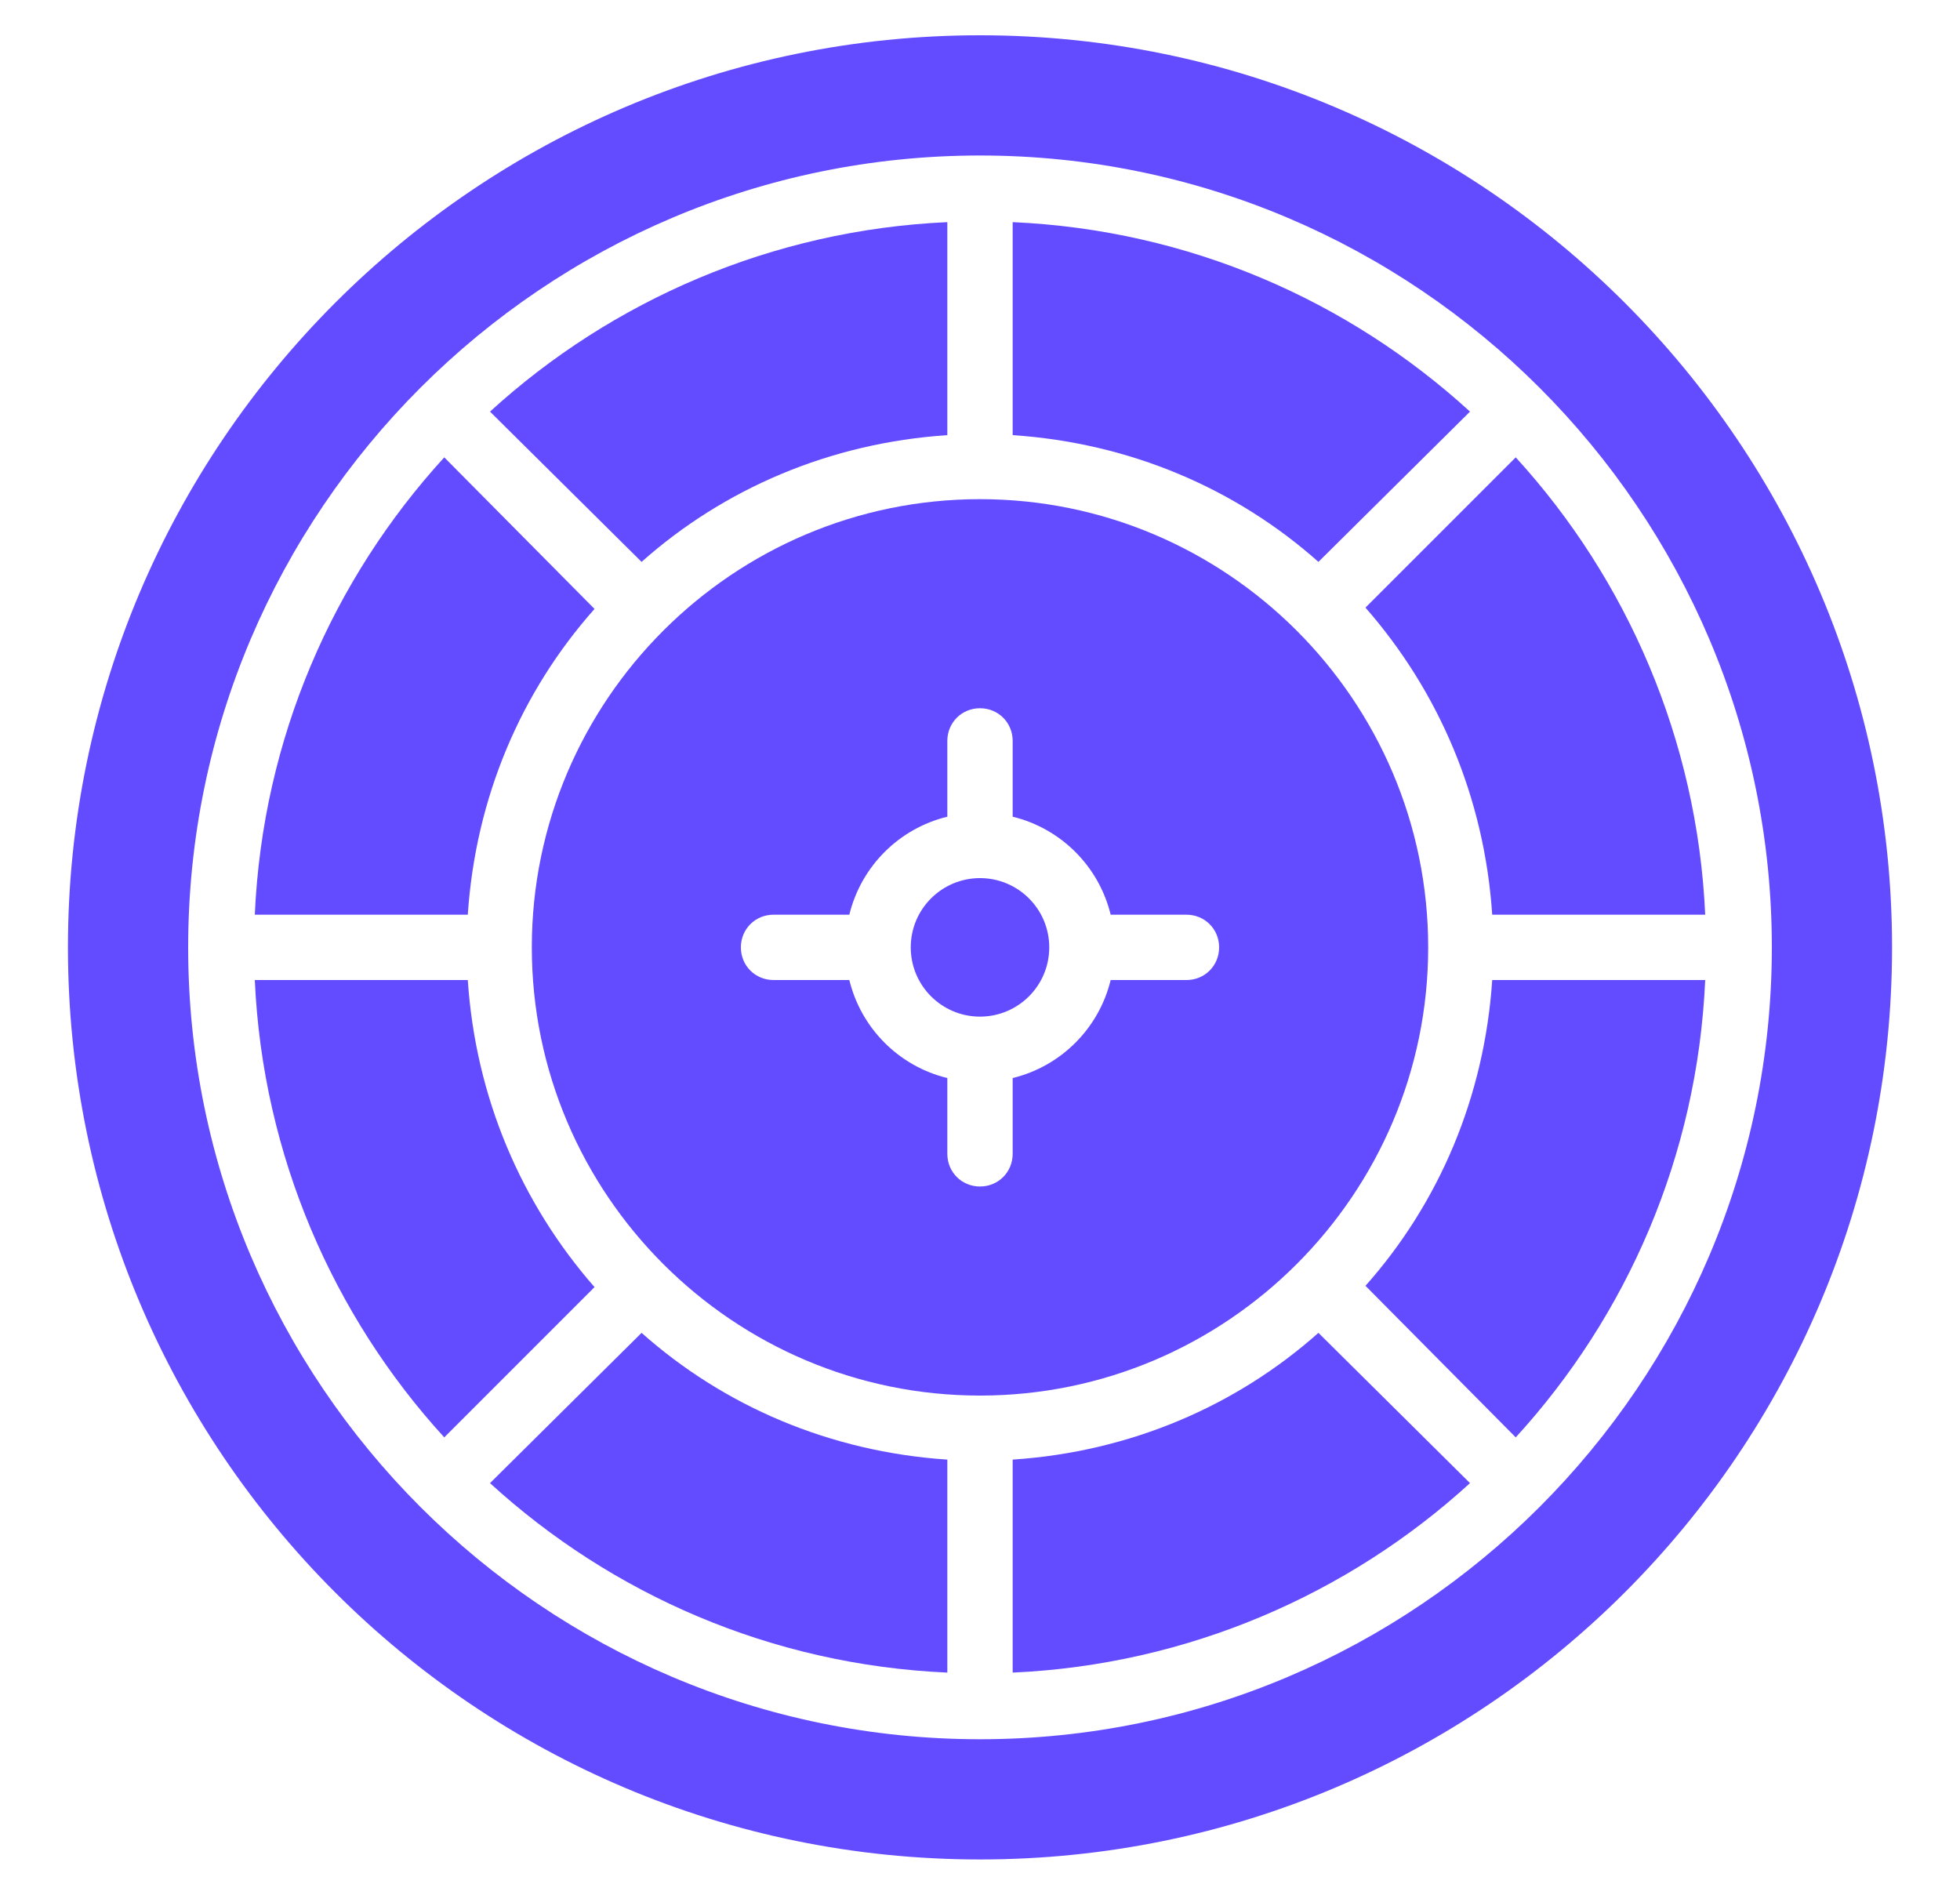
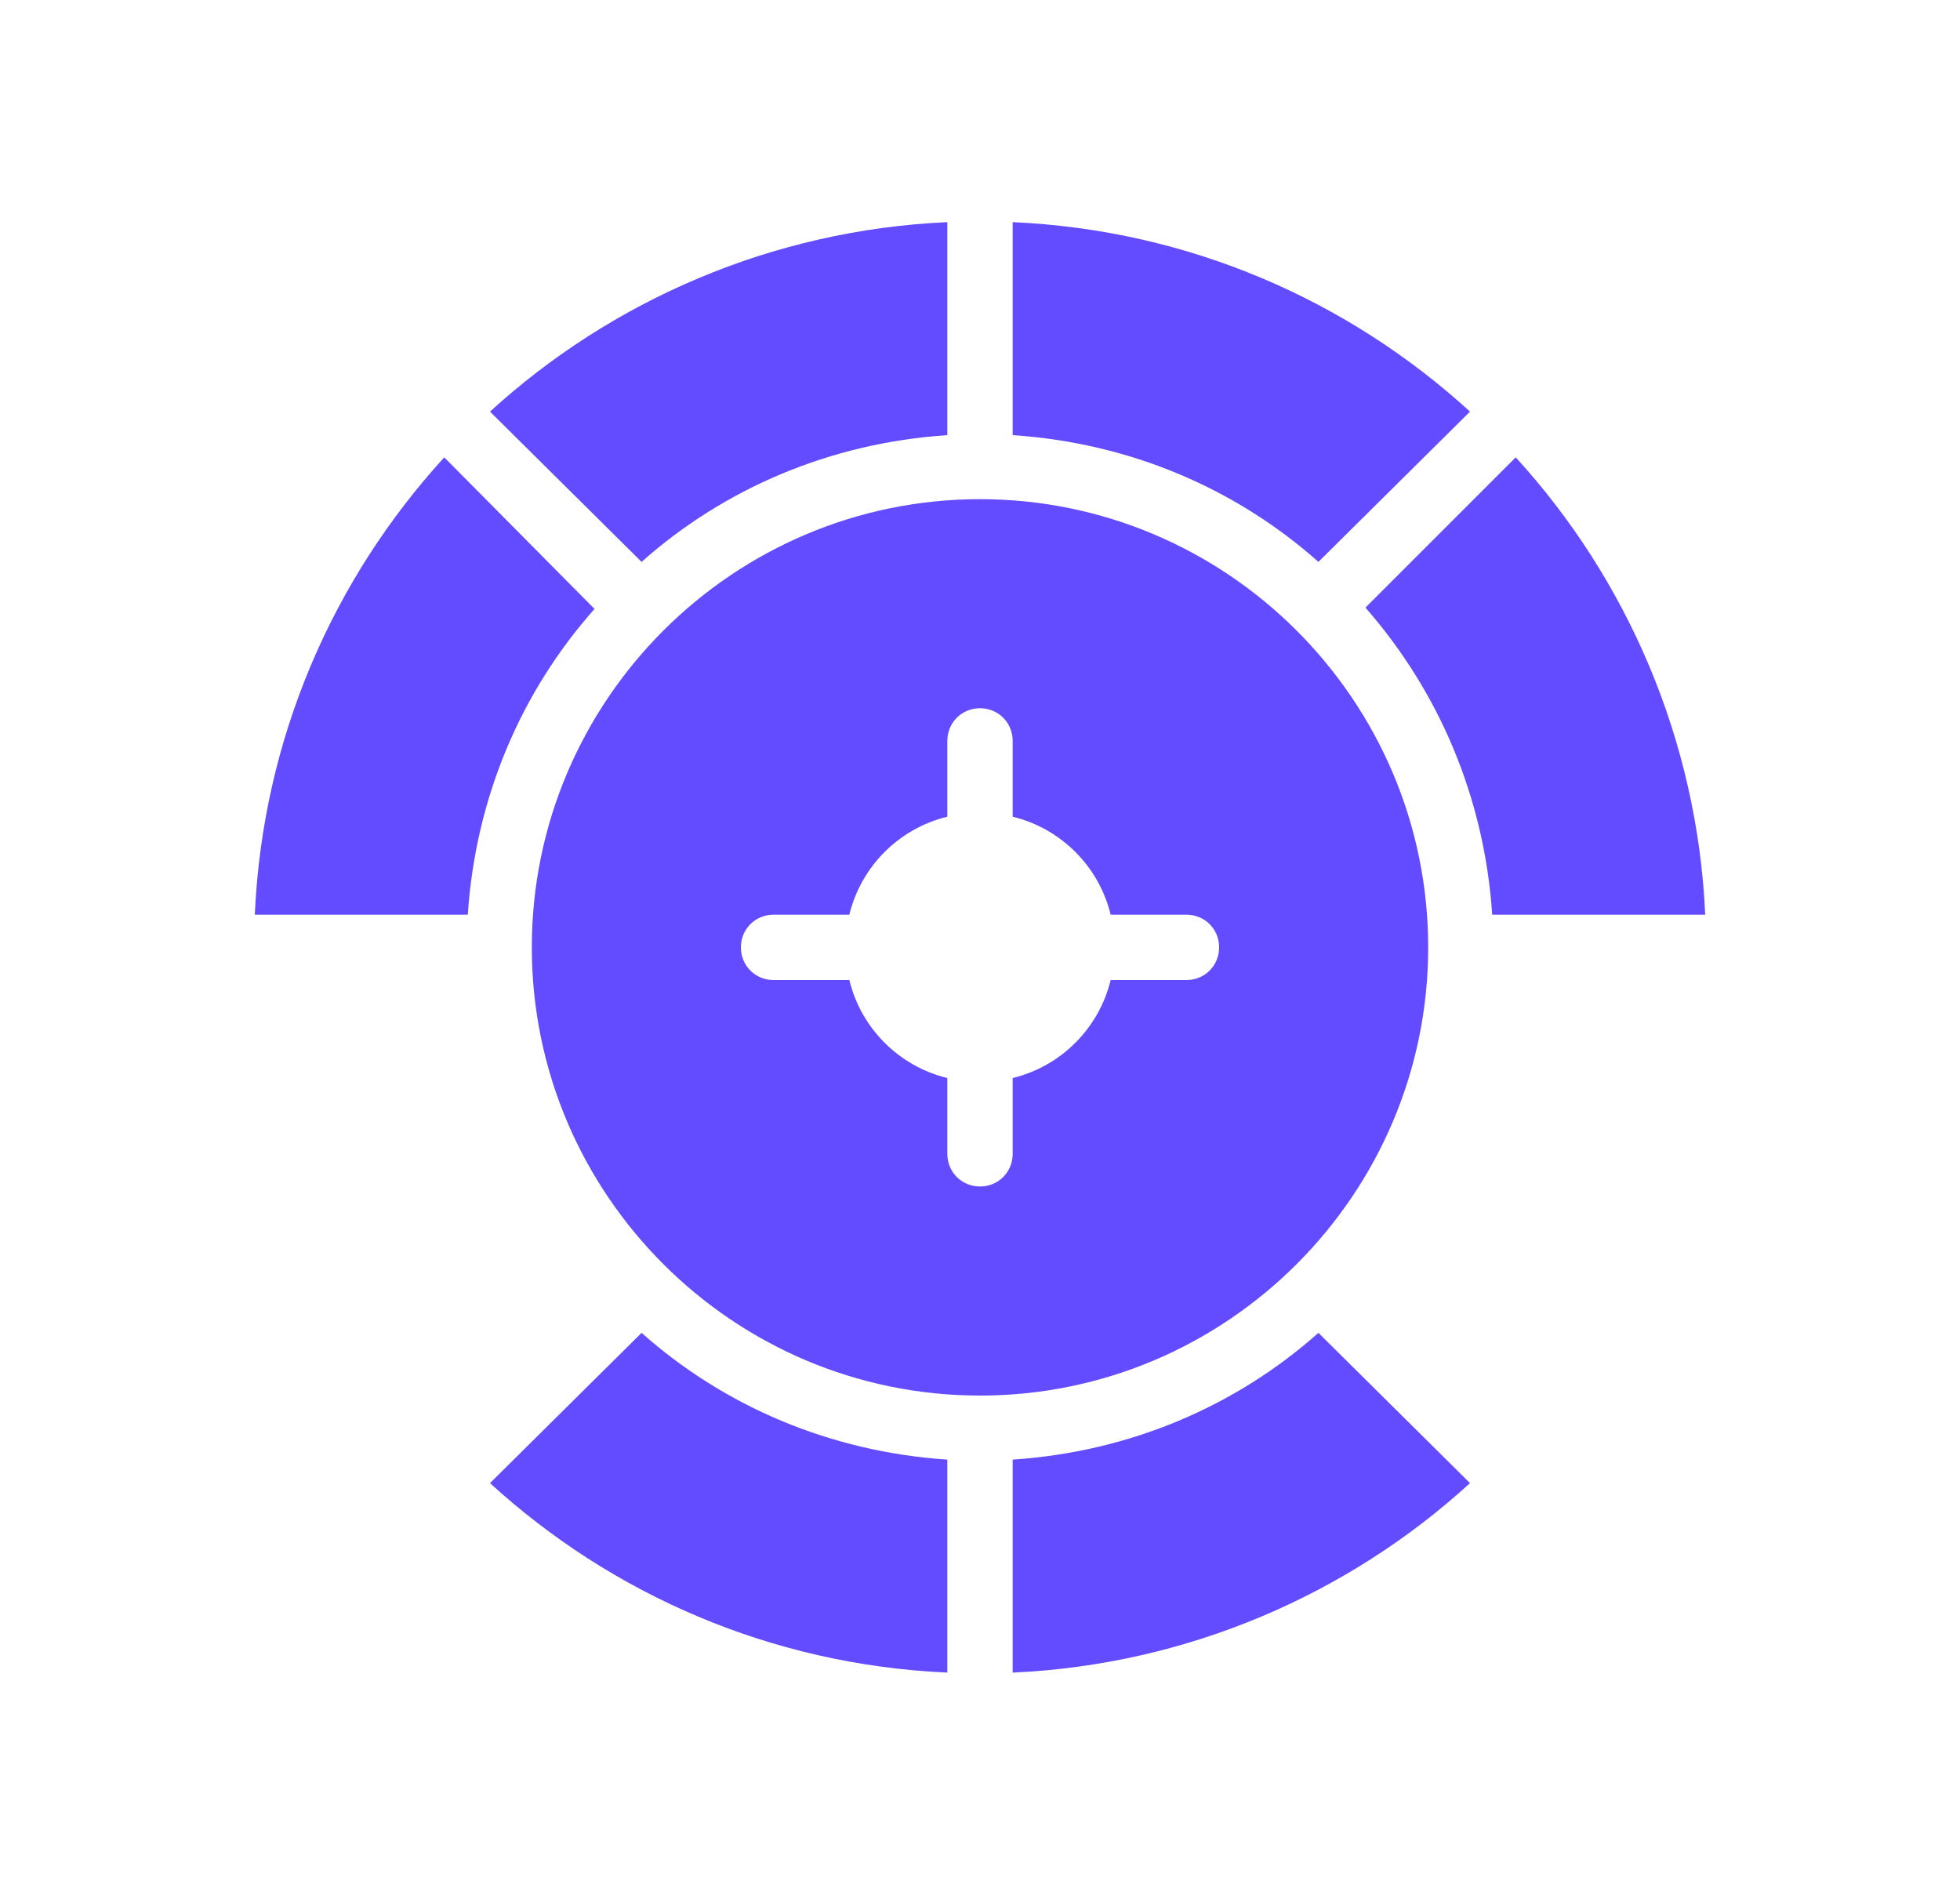
<svg xmlns="http://www.w3.org/2000/svg" version="1.1" id="Layer_1" x="0px" y="0px" viewBox="0 0 150 145" style="enable-background:new 0 0 150 145;" xml:space="preserve">
  <style type="text/css">
	.st0{fill:#634CFF;}
</style>
  <g>
    <g>
      <path class="st0" d="M37.5,113.5c9.3,8.5,21.5,13.9,35,14.5v-16.3c-9-0.6-17.1-4.1-23.4-9.7L37.5,113.5z" />
      <path class="st0" d="M45.5,46.6L34,35c-8.5,9.3-13.9,21.5-14.5,35h16.3C36.4,61,39.9,52.9,45.5,46.6z" />
-       <circle class="st0" cx="75" cy="72.5" r="5.3" />
      <path class="st0" d="M114.2,70h16.3c-0.6-13.4-6-25.7-14.5-35l-11.5,11.5C110.1,52.9,113.6,61,114.2,70z" />
      <path class="st0" d="M72.5,33.3V17c-13.4,0.6-25.7,6-35,14.5L49.1,43C55.4,37.4,63.5,33.9,72.5,33.3z" />
      <path class="st0" d="M112.5,31.5c-9.3-8.5-21.5-13.9-35-14.5v16.3c9,0.6,17.1,4.1,23.4,9.7L112.5,31.5z" />
-       <path class="st0" d="M35.8,75H19.5c0.6,13.4,6,25.7,14.5,35l11.5-11.5C39.9,92.1,36.4,84,35.8,75z" />
-       <path class="st0" d="M104.5,98.4L116,110c8.5-9.3,13.9-21.5,14.5-35h-16.3C113.6,84,110.1,92.1,104.5,98.4z" />
      <path class="st0" d="M77.5,111.7V128c13.4-0.6,25.7-6,35-14.5L100.9,102C94.6,107.6,86.5,111.1,77.5,111.7z" />
-       <path class="st0" d="M75,2.7C36.5,2.7,5.2,34,5.2,72.5c0,38.5,31.2,69.8,69.8,69.8c38.5,0,69.8-31.2,69.8-69.8    C144.8,34,113.5,2.7,75,2.7z M75,133.1c-33.4,0-60.6-27.2-60.6-60.6c0-33.4,27.2-60.6,60.6-60.6s60.6,27.2,60.6,60.6    C135.6,105.9,108.4,133.1,75,133.1z" />
      <path class="st0" d="M109.3,72.5c0-18.9-15.4-34.3-34.3-34.3c-18.9,0-34.3,15.4-34.3,34.3c0,18.9,15.4,34.3,34.3,34.3    C93.9,106.8,109.3,91.4,109.3,72.5z M90.8,75H85c-0.9,3.7-3.8,6.6-7.5,7.5v5.8c0,1.4-1.1,2.5-2.5,2.5s-2.5-1.1-2.5-2.5v-5.8    c-3.7-0.9-6.6-3.8-7.5-7.5h-5.8c-1.4,0-2.5-1.1-2.5-2.5s1.1-2.5,2.5-2.5H65c0.9-3.7,3.8-6.6,7.5-7.5v-5.8c0-1.4,1.1-2.5,2.5-2.5    s2.5,1.1,2.5,2.5v5.8c3.7,0.9,6.6,3.8,7.5,7.5h5.8c1.4,0,2.5,1.1,2.5,2.5S92.2,75,90.8,75z" />
    </g>
  </g>
</svg>